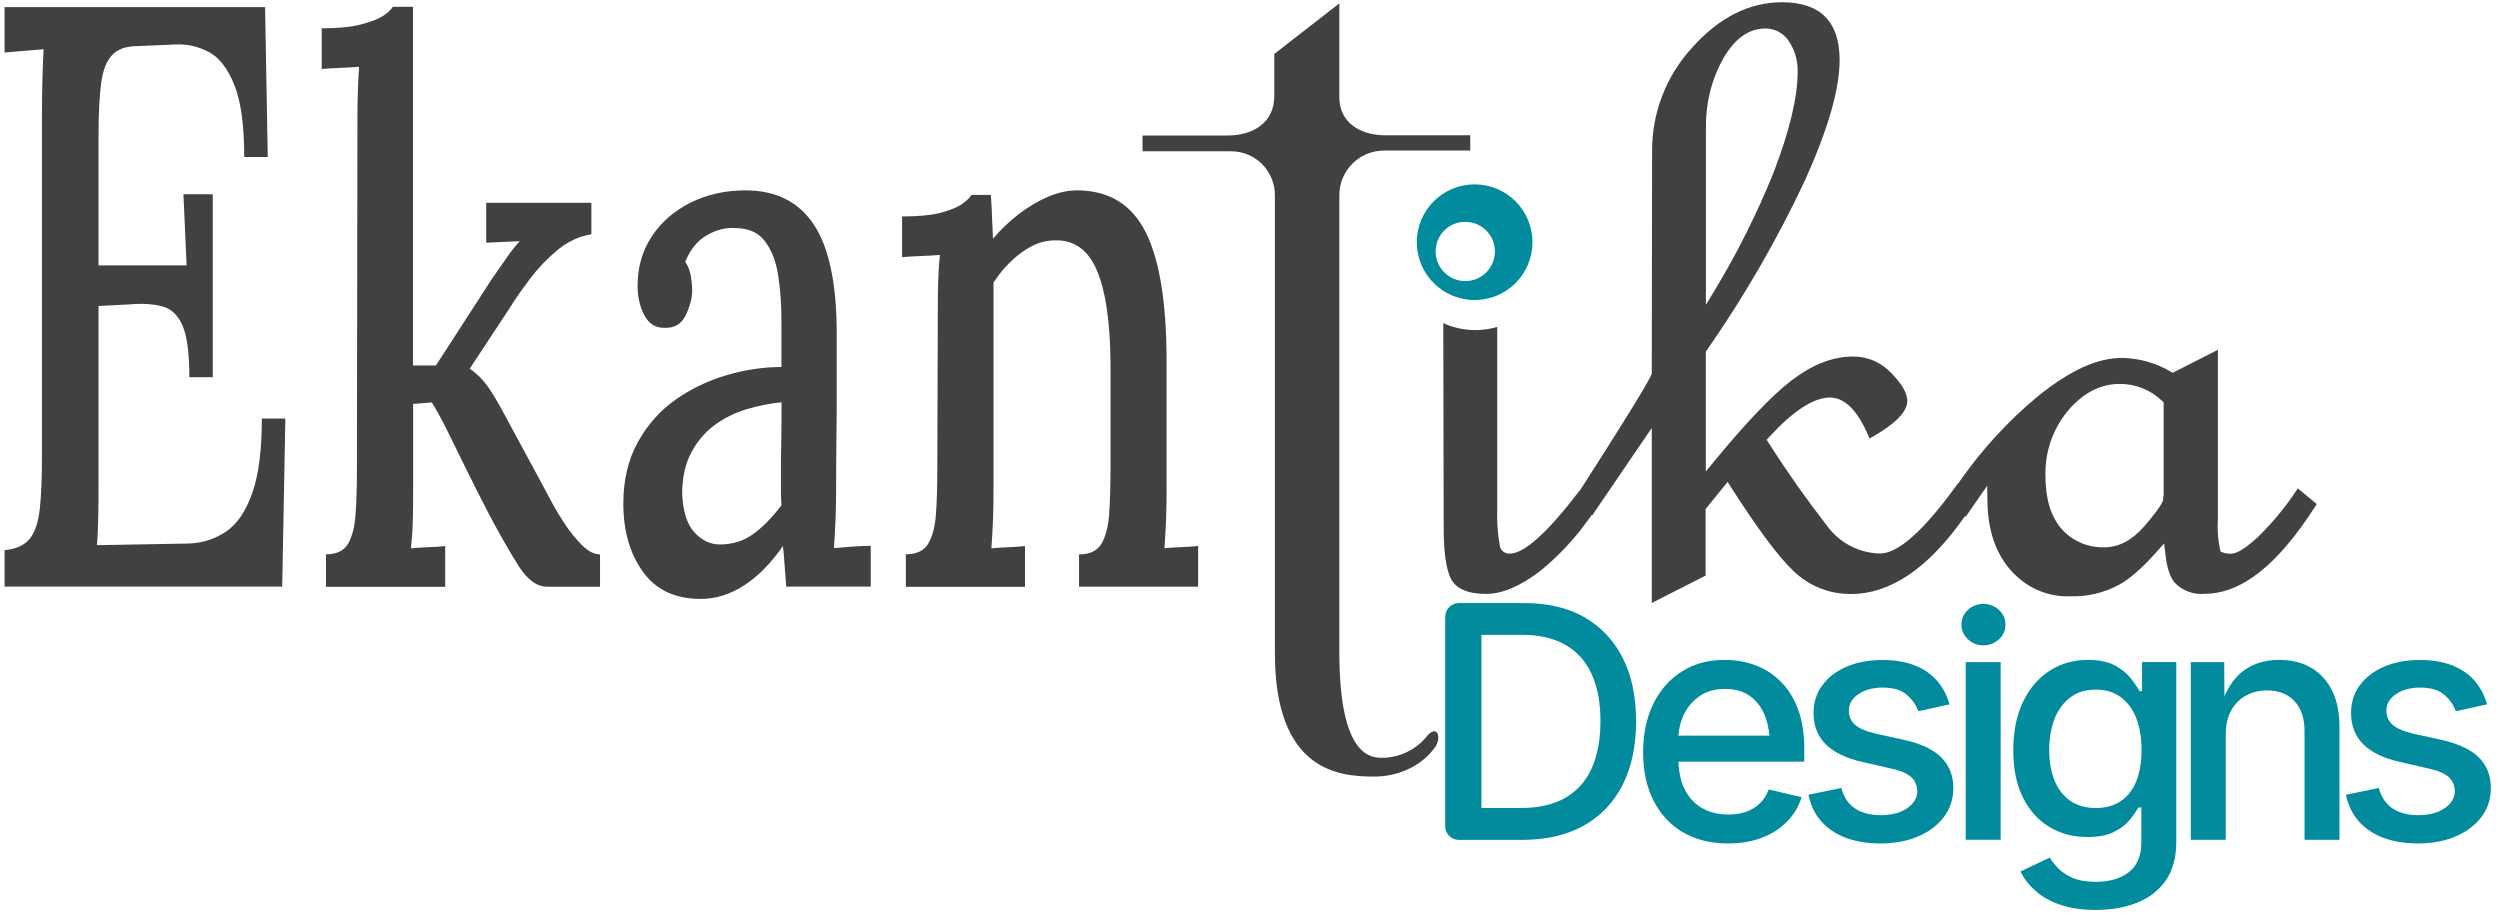
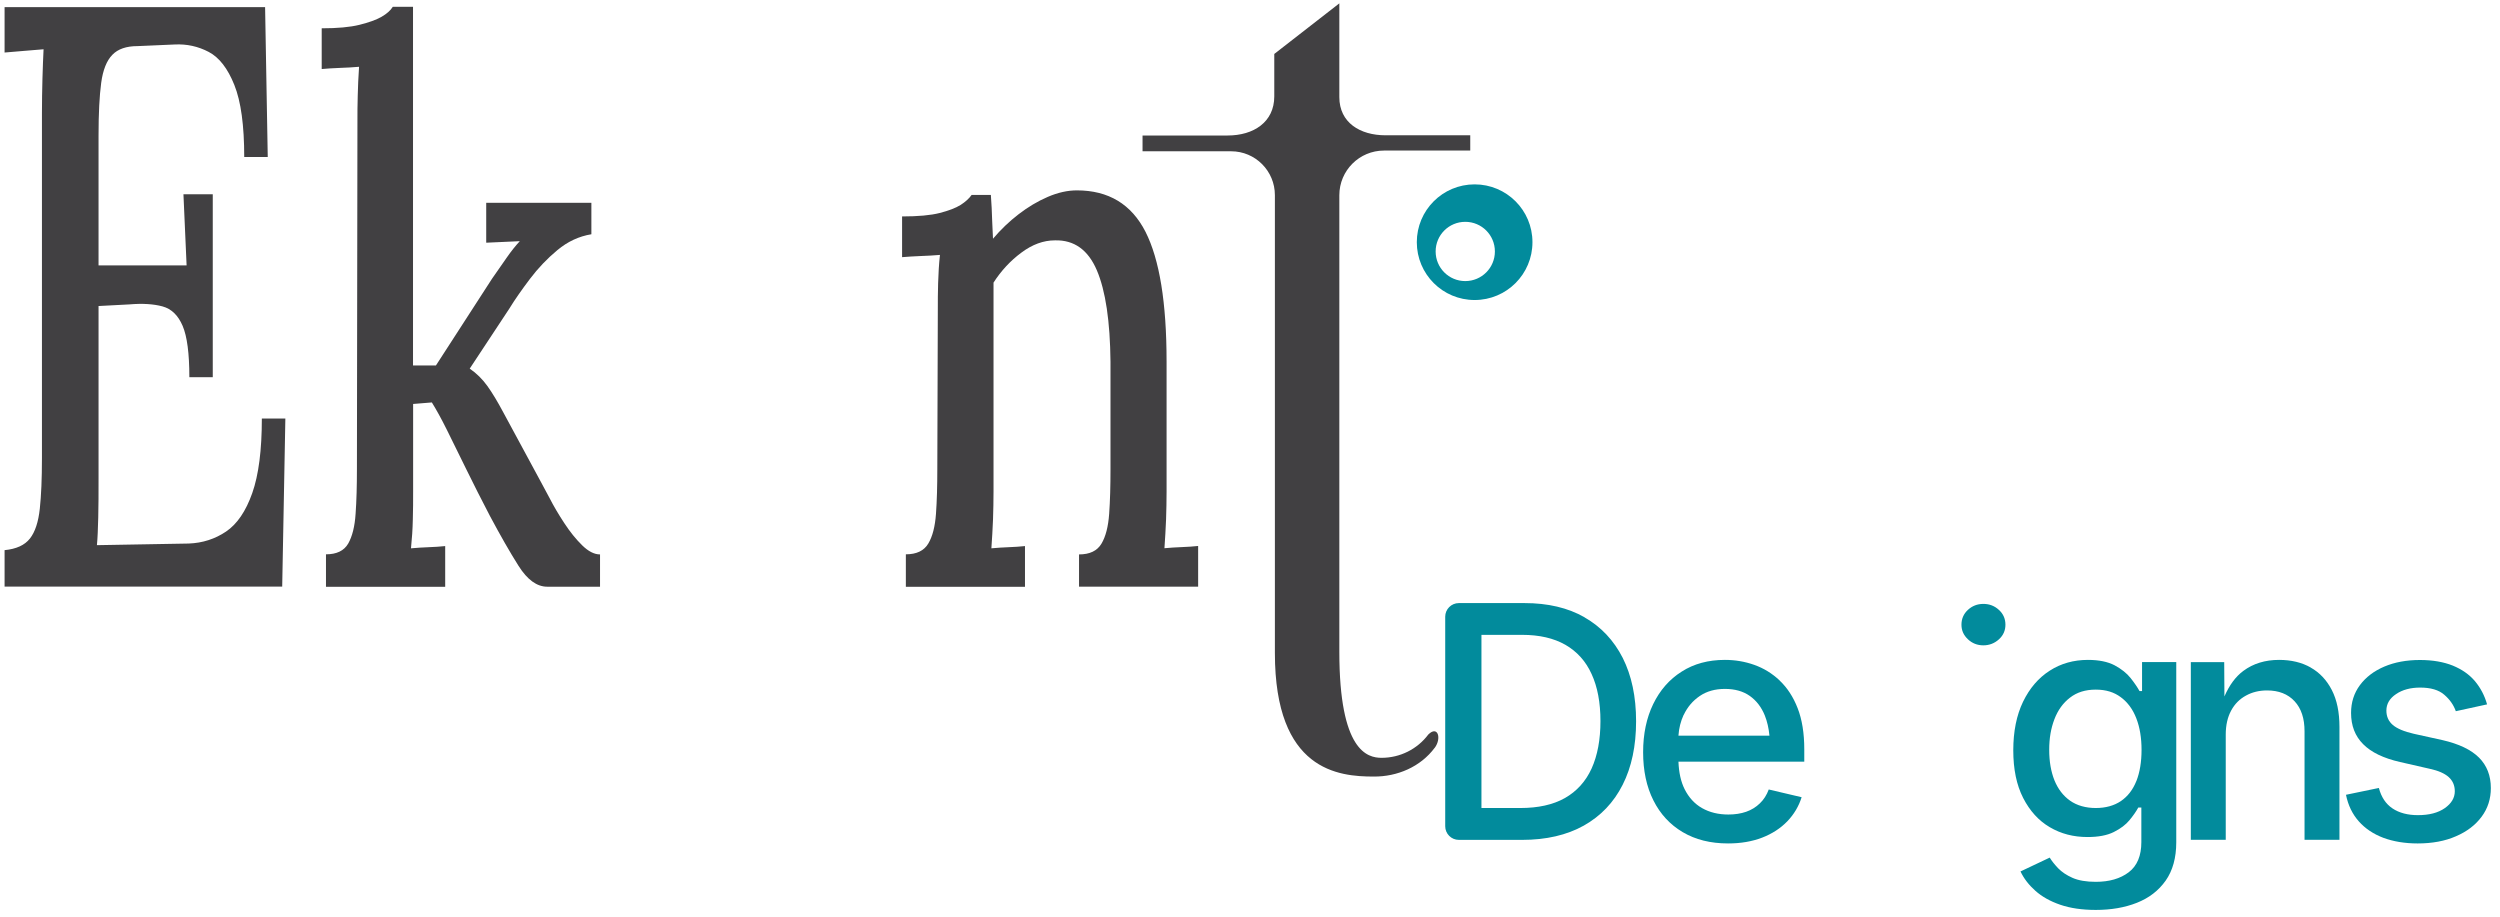
<svg xmlns="http://www.w3.org/2000/svg" viewBox="0 0 245.57 90.09" data-name="Layer 1" id="Layer_1">
  <defs>
    <style>
      .cls-1 {
        fill: #414042;
      }

      .cls-2 {
        fill: #028b9c;
      }
    </style>
  </defs>
  <path d="M18.6,37.05c0-2.33-.22-4.01-.66-5.04-.44-1.03-1.09-1.67-1.97-1.91s-1.96-.31-3.25-.2l-3.04.16v16.91c0,1.46,0,2.75-.03,3.86s-.06,2.02-.13,2.72l9.02-.16c1.36-.05,2.59-.45,3.67-1.18,1.08-.73,1.94-1.99,2.57-3.78.63-1.79.94-4.23.94-7.32h2.31l-.31,16.51H.45v-3.58c1.15-.11,1.98-.49,2.49-1.14.51-.65.83-1.63.97-2.93.14-1.3.21-2.95.21-4.96V11.19c0-1.19.02-2.34.05-3.46.03-1.11.07-2.07.11-2.89-.6.05-1.24.11-1.94.16-.7.05-1.33.11-1.89.16V.7h25.59l.26,14.72h-2.31c0-3.09-.32-5.45-.97-7.07-.65-1.63-1.49-2.71-2.52-3.25-1.03-.54-2.14-.79-3.33-.73l-3.67.16c-1.08,0-1.91.28-2.46.85-.56.57-.93,1.49-1.1,2.76-.17,1.27-.26,3-.26,5.16v12.77h8.65l-.31-6.99h2.88v17.97h-2.31Z" class="cls-1" />
  <path d="M32.02,57.62v-3.17c1.05,0,1.77-.35,2.18-1.05.4-.7.65-1.68.73-2.94.09-1.26.13-2.72.13-4.38l.05-34.09c0-.86,0-1.72.03-2.6.02-.88.06-1.82.13-2.83-.59.05-1.22.09-1.89.11-.67.03-1.26.06-1.78.11v-4c1.54,0,2.77-.11,3.7-.34.93-.23,1.65-.49,2.18-.79.52-.3.89-.63,1.1-.98h1.99v35.23h2.25l5.51-8.52c.56-.8,1.05-1.51,1.47-2.11.42-.6.84-1.13,1.26-1.58l-3.3.15v-3.92h10.33v3.09c-1.22.2-2.33.72-3.33,1.55-1,.83-1.9,1.77-2.7,2.83-.8,1.06-1.49,2.04-2.04,2.94l-3.88,5.88c.66.45,1.24,1.02,1.73,1.7.49.68,1.01,1.55,1.57,2.6l3.67,6.79c.17.3.46.84.87,1.62.4.78.88,1.6,1.44,2.45.56.86,1.14,1.58,1.76,2.19.61.6,1.2.9,1.76.9v3.17h-5.19c-1.01,0-1.95-.68-2.81-2.04s-1.79-2.99-2.81-4.9c-.84-1.61-1.61-3.13-2.31-4.56-.7-1.43-1.34-2.73-1.91-3.88s-1.08-2.06-1.49-2.72l-1.84.15v8.6c0,.9,0,1.82-.03,2.75-.02.93-.08,1.87-.18,2.83.56-.05,1.14-.09,1.73-.11.59-.02,1.14-.06,1.63-.11v4h-11.7Z" class="cls-1" />
-   <path d="M77.23,57.62c-.07-.8-.12-1.51-.16-2.11-.04-.6-.09-1.23-.16-1.88-1.19,1.71-2.46,3-3.83,3.88s-2.78,1.32-4.25,1.32c-2.52,0-4.41-.89-5.69-2.68-1.28-1.79-1.91-4.01-1.91-6.68,0-2.31.47-4.32,1.42-6.03.94-1.71,2.18-3.1,3.72-4.19,1.54-1.08,3.22-1.88,5.04-2.41,1.82-.53,3.6-.79,5.35-.79v-4.45c0-1.61-.1-3.11-.31-4.49-.21-1.38-.64-2.51-1.29-3.39-.65-.88-1.65-1.32-3.02-1.32-.91-.05-1.82.19-2.73.72-.91.53-1.61,1.39-2.1,2.6.28.4.46.87.55,1.39.09.53.13,1.02.13,1.47,0,.71-.21,1.5-.63,2.38-.42.88-1.14,1.3-2.15,1.24-.84,0-1.48-.41-1.92-1.24s-.66-1.8-.66-2.9c0-1.81.46-3.42,1.39-4.83.93-1.41,2.19-2.51,3.8-3.32,1.61-.8,3.41-1.21,5.4-1.21,3.01,0,5.25,1.13,6.74,3.39,1.49,2.26,2.23,5.83,2.23,10.71v5.2c0,1.66,0,3.32-.03,4.98-.02,1.66-.03,3.42-.03,5.28,0,.75-.02,1.61-.05,2.56-.04.96-.09,1.96-.16,3.02.59-.05,1.21-.1,1.83-.15.63-.05,1.22-.07,1.78-.07v4h-8.34ZM76.76,39.52c-1.12.1-2.26.33-3.43.68-1.17.35-2.23.88-3.17,1.58-.94.71-1.71,1.61-2.28,2.72-.58,1.11-.87,2.44-.87,4,.07,1.71.46,2.97,1.18,3.77.72.8,1.56,1.21,2.54,1.21,1.22,0,2.31-.34,3.25-1.02.94-.68,1.87-1.62,2.78-2.83-.04-.55-.05-1.12-.05-1.7v-1.85c0-.45,0-1.29.03-2.53.02-1.23.03-2.58.03-4.04Z" class="cls-1" />
  <path d="M88.98,57.62v-3.17c1.05,0,1.78-.35,2.2-1.05.42-.7.67-1.68.76-2.94.09-1.26.13-2.72.13-4.38l.05-15.69c0-.8,0-1.67.03-2.6s.08-1.85.18-2.75c-.63.05-1.27.09-1.91.11-.65.03-1.25.06-1.81.11v-4c1.57,0,2.81-.11,3.7-.34s1.57-.49,2.05-.79c.47-.3.83-.63,1.08-.98h1.89c.03.45.06.88.08,1.28.02.4.03.83.05,1.28.02.45.04,1.03.08,1.74.77-.91,1.61-1.71,2.52-2.41.91-.7,1.86-1.27,2.86-1.7,1-.43,1.95-.64,2.86-.64,3.11,0,5.36,1.36,6.74,4.07,1.38,2.72,2.07,6.97,2.07,12.75v12.75c0,.9-.02,1.82-.05,2.75-.04.93-.09,1.87-.16,2.83.56-.05,1.13-.09,1.71-.11.58-.02,1.11-.06,1.6-.11v4h-11.7v-3.17c1.05,0,1.78-.35,2.2-1.05.42-.7.67-1.68.76-2.94.09-1.26.13-2.72.13-4.38v-10.56c-.04-3.97-.48-6.96-1.34-8.98-.86-2.01-2.23-2.99-4.12-2.94-1.12,0-2.22.4-3.3,1.21-1.08.8-1.99,1.79-2.73,2.94v20.52c0,.9-.02,1.82-.05,2.75-.04.93-.09,1.87-.16,2.83.56-.05,1.13-.09,1.7-.11.58-.02,1.11-.06,1.6-.11v4h-11.7Z" class="cls-1" />
  <path d="M144.85,18.11c-3.14,0-5.68,2.54-5.68,5.68s2.54,5.68,5.68,5.68,5.68-2.54,5.68-5.68-2.54-5.68-5.68-5.68ZM143.93,27.61c-1.61,0-2.91-1.3-2.91-2.91s1.3-2.91,2.91-2.91,2.91,1.3,2.91,2.91c0,1.61-1.3,2.91-2.91,2.91Z" class="cls-2" />
  <g>
    <path d="M155.64,60.63c-1.63-.93-3.6-1.39-5.89-1.39h-6.45c-.74,0-1.34.6-1.34,1.34v20.58c0,.74.6,1.34,1.34,1.34h6.22c2.36,0,4.38-.47,6.05-1.4,1.67-.94,2.94-2.27,3.82-4.01s1.32-3.82,1.32-6.24-.44-4.49-1.31-6.22c-.88-1.73-2.13-3.06-3.76-3.99ZM156.34,75.49c-.58,1.27-1.46,2.24-2.62,2.9-1.17.66-2.63.98-4.39.98h-3.81s0-17.01,0-17.01h4c1.7,0,3.11.33,4.25.98,1.14.66,2,1.61,2.57,2.87.58,1.26.87,2.8.87,4.62s-.29,3.38-.87,4.66Z" class="cls-2" />
    <path d="M174.82,66.85c-.74-.7-1.57-1.21-2.5-1.54-.93-.33-1.89-.49-2.89-.49-1.62,0-3.04.38-4.24,1.15-1.21.76-2.14,1.83-2.8,3.19-.66,1.36-.99,2.94-.99,4.73s.33,3.39,1.01,4.73c.67,1.34,1.63,2.38,2.88,3.12,1.25.74,2.73,1.11,4.45,1.11,1.25,0,2.36-.19,3.35-.57.98-.38,1.8-.91,2.47-1.6.66-.69,1.13-1.48,1.41-2.37l-3.23-.76c-.2.54-.49,1-.87,1.36-.38.37-.83.65-1.35.83-.52.18-1.1.27-1.75.27-.98,0-1.84-.21-2.58-.63-.74-.42-1.31-1.05-1.72-1.87-.37-.74-.56-1.65-.6-2.69h12.36v-1.22c0-1.58-.22-2.93-.65-4.03-.43-1.11-1.02-2.01-1.76-2.71ZM165.39,70.22c.36-.76.88-1.38,1.57-1.85.69-.47,1.51-.7,2.48-.7s1.79.23,2.44.69c.65.46,1.14,1.1,1.47,1.91.24.6.39,1.26.46,1.99h-8.94c.05-.73.22-1.41.51-2.04Z" class="cls-2" />
-     <path d="M187.12,72.7l-2.81-.62c-.96-.22-1.65-.51-2.07-.87-.42-.36-.63-.83-.63-1.41,0-.66.32-1.2.95-1.62.63-.43,1.43-.64,2.37-.64,1.03,0,1.82.23,2.36.7.54.46.92,1,1.14,1.62l3.07-.67c-.24-.86-.64-1.62-1.19-2.28-.56-.66-1.28-1.16-2.18-1.53-.9-.36-1.97-.55-3.23-.55-1.32,0-2.49.22-3.5.65-1.01.43-1.81,1.04-2.39,1.82-.58.78-.87,1.69-.87,2.73,0,1.25.39,2.27,1.19,3.07.79.8,2,1.38,3.62,1.75l2.93.67c.83.18,1.45.45,1.85.81.4.36.6.83.6,1.39,0,.65-.33,1.2-.98,1.66-.66.46-1.53.69-2.64.69-1.01,0-1.84-.22-2.5-.66-.66-.44-1.1-1.11-1.34-2.01l-3.23.67c.21,1.03.63,1.9,1.26,2.61.63.71,1.44,1.25,2.42,1.62.98.36,2.1.55,3.36.55,1.42,0,2.68-.23,3.75-.7,1.08-.46,1.92-1.1,2.53-1.92.61-.82.91-1.76.91-2.82,0-1.22-.39-2.22-1.17-3-.78-.78-1.98-1.35-3.59-1.72Z" class="cls-2" />
    <path d="M194.82,59.32c-.59,0-1.1.2-1.52.59-.42.39-.63.88-.63,1.45s.21,1.03.63,1.43c.42.4.93.6,1.52.6s1.1-.2,1.53-.59c.43-.39.64-.87.64-1.44s-.21-1.06-.64-1.45c-.43-.4-.94-.59-1.53-.59Z" class="cls-2" />
-     <rect height="17.45" width="3.43" y="65.04" x="193.09" class="cls-2" />
    <path d="M210.41,67.88h-.25c-.2-.36-.49-.79-.87-1.27-.38-.48-.91-.9-1.58-1.26-.67-.35-1.54-.53-2.62-.53-1.39,0-2.65.35-3.75,1.06-1.11.71-1.98,1.73-2.62,3.05-.64,1.33-.96,2.92-.96,4.77s.32,3.41.97,4.68,1.52,2.23,2.61,2.87c1.1.65,2.33.97,3.71.97,1.06,0,1.92-.16,2.58-.49.66-.33,1.18-.72,1.54-1.16.37-.45.66-.86.87-1.25h.3s0,3.4,0,3.4c0,1.34-.41,2.33-1.24,2.96-.83.63-1.91.94-3.24.94-.93,0-1.69-.13-2.28-.39-.59-.26-1.06-.58-1.41-.94-.35-.37-.63-.72-.83-1.05l-2.87,1.36c.33.7.82,1.33,1.46,1.9.64.57,1.45,1.03,2.44,1.37.99.34,2.15.51,3.5.51,1.5,0,2.84-.23,4.03-.7,1.19-.47,2.13-1.19,2.83-2.18.69-.98,1.04-2.24,1.04-3.77v-17.7s-3.36,0-3.36,0v2.84ZM209.85,76.72c-.34.86-.85,1.51-1.52,1.97-.67.45-1.5.68-2.47.68s-1.84-.24-2.52-.72c-.68-.48-1.19-1.15-1.54-2.01-.34-.86-.51-1.85-.51-2.99s.17-2.11.51-3c.34-.89.85-1.6,1.53-2.12.68-.53,1.52-.79,2.53-.79s1.8.25,2.47.75c.67.5,1.18,1.19,1.52,2.08.34.88.51,1.91.51,3.09s-.17,2.21-.51,3.07Z" class="cls-2" />
    <path d="M226.98,65.57c-.88-.5-1.92-.75-3.11-.75-1.37,0-2.54.36-3.51,1.08-.77.57-1.38,1.41-1.86,2.51l-.02-3.37h-3.28v17.45s3.43,0,3.43,0v-10.33c0-.93.18-1.71.53-2.36.35-.65.84-1.14,1.45-1.47.61-.34,1.31-.51,2.08-.51,1.14,0,2.04.35,2.7,1.06.66.71.98,1.69.98,2.95v10.66s3.43,0,3.43,0v-11.08c0-1.45-.25-2.66-.75-3.63-.5-.97-1.19-1.71-2.08-2.21Z" class="cls-2" />
    <path d="M243.51,74.42c-.78-.78-1.98-1.35-3.59-1.72l-2.81-.62c-.96-.22-1.65-.51-2.07-.87-.42-.36-.63-.83-.63-1.41,0-.66.32-1.2.95-1.62.63-.43,1.43-.64,2.37-.64,1.03,0,1.82.23,2.36.7.54.46.92,1,1.14,1.62l3.07-.67c-.24-.86-.64-1.62-1.19-2.28-.56-.66-1.28-1.16-2.18-1.53-.9-.36-1.97-.55-3.23-.55-1.32,0-2.49.22-3.5.65-1.01.43-1.81,1.04-2.39,1.82-.58.78-.87,1.69-.87,2.73,0,1.25.39,2.27,1.19,3.07.79.8,2,1.38,3.62,1.75l2.93.67c.83.18,1.45.45,1.85.81.4.36.6.83.6,1.39,0,.65-.33,1.2-.98,1.66-.66.46-1.53.69-2.64.69-1.01,0-1.84-.22-2.5-.66-.66-.44-1.1-1.11-1.34-2.01l-3.23.67c.21,1.03.63,1.9,1.26,2.61.63.71,1.44,1.25,2.42,1.62.98.36,2.1.55,3.36.55,1.42,0,2.68-.23,3.75-.7,1.08-.46,1.92-1.1,2.53-1.92.61-.82.91-1.76.91-2.82,0-1.22-.39-2.22-1.17-3Z" class="cls-2" />
  </g>
-   <path d="M225.69,48l-.15.23c-1.11,1.67-2.4,3.21-3.82,4.59-1.08.95-1.92,1.57-2.58,1.57-.46,0-.69-.08-.76-.11l-.26-.1-.06-.27c-.2-.96-.27-1.92-.2-2.93v-16.62s-4.44,2.26-4.44,2.26l-.24-.14c-1.42-.83-3.05-1.29-4.7-1.32-2.41-.02-5.09,1.17-8.31,3.77-2.86,2.37-5.39,5.12-7.54,8.16l-.31.44-.02-.02-.15.21c-3.19,4.41-5.7,6.65-7.48,6.65-2.08-.04-4.04-1.08-5.25-2.78-2-2.58-3.92-5.3-5.68-8.07l-.21-.32.26-.28c2.35-2.56,4.36-3.87,5.96-3.87,1.45,0,2.72,1.27,3.78,3.77l.11.26.24-.14c2.33-1.33,3.47-2.5,3.47-3.56,0-.74-.52-1.66-1.56-2.72-.97-1.05-2.33-1.64-3.74-1.64-2.06,0-4.07.8-6.21,2.46-1.82,1.41-4.31,4.02-7.4,7.76l-.88,1.07v-11.77l.09-.13c3.69-5.29,6.95-10.93,9.69-16.78,2.26-5.05,3.36-8.89,3.36-11.75,0-3.75-1.9-5.66-5.65-5.66-3.21,0-6.17,1.49-8.8,4.42-2.6,2.82-4.01,6.48-3.97,10.3l-.03,21.78c-.4,1.02-4,6.7-6.95,11.29l-.16.21c-3.12,4.08-5.41,6.15-6.81,6.16-.42.05-.87-.24-.99-.67-.23-1.25-.32-2.51-.27-3.77v-17.83c-1.73.52-3.65.39-5.3-.37l.04,20.08c0,2.4.23,4.03.69,4.99.49,1.01,1.67,1.53,3.48,1.53,1.58,0,3.37-.76,5.33-2.27,1.76-1.43,3.35-3.12,4.72-5.04l.33-.46.05.04,5.84-8.57v17.19l5.29-2.69v-6.54l2.16-2.66.37.58c2.64,4.11,4.63,6.78,6.1,8.17,1.51,1.46,3.5,2.26,5.61,2.26h.04c3.79,0,7.46-2.44,10.91-7.25l.29-.4.08.05.14-.21c.4-.59.76-1.1,1.07-1.55l.89-1.27.02,1.55c.04,2.76.79,5.02,2.24,6.69,1.52,1.76,3.7,2.73,6,2.61,1.62.05,3.22-.35,4.66-1.11,1.07-.58,2.28-1.64,3.71-3.24l.75-.84.13,1.11c.14,1.28.44,2.18.89,2.73.75.79,1.85,1.22,2.93,1.11,3.65,0,7.2-2.82,10.92-8.63l.12-.19-1.88-1.55ZM167.58,12.64c-.06-2.43.53-4.84,1.72-6.95,1.15-1.94,2.5-2.89,4.11-2.89h0c.95,0,1.79.46,2.29,1.22.6.89.91,1.94.88,3.04,0,2.49-.8,5.84-2.39,9.95-1.59,3.93-3.5,7.76-5.69,11.39l-.93,1.54V12.64ZM212.52,48.77h-.03s-.01.32-.01.32c-.1.5-1.05,1.68-1.83,2.58-1.23,1.41-2.52,2.09-3.95,2.09-.06,0-.11,0-.17,0-1.55,0-3.02-.66-4.03-1.81-1.05-1.21-1.58-2.96-1.58-5.19-.07-2.35.72-4.64,2.24-6.45,1.5-1.74,3.15-2.59,5.07-2.6,1.55,0,3.02.59,4.14,1.66l.16.15v9.25Z" class="cls-1" />
  <path d="M140.93,73.45c-1.39,1.87-3.67,2.85-6,2.83-3.42,0-9.7-.55-9.7-12.13V19.17c0-2.38-1.92-4.31-4.3-4.31h-8.7v-1.55h8.36c2.54,0,4.58-1.31,4.58-3.84v-4.17l6.39-4.97v9.21c0,2.51,2.04,3.75,4.54,3.75h8.32v1.5h-8.47c-2.42,0-4.39,1.96-4.39,4.39v44.84c0,9.78,2.77,10.42,4.15,10.42,1.81,0,3.51-.85,4.59-2.29.93-.92,1.33.36.63,1.31Z" class="cls-1" />
</svg>